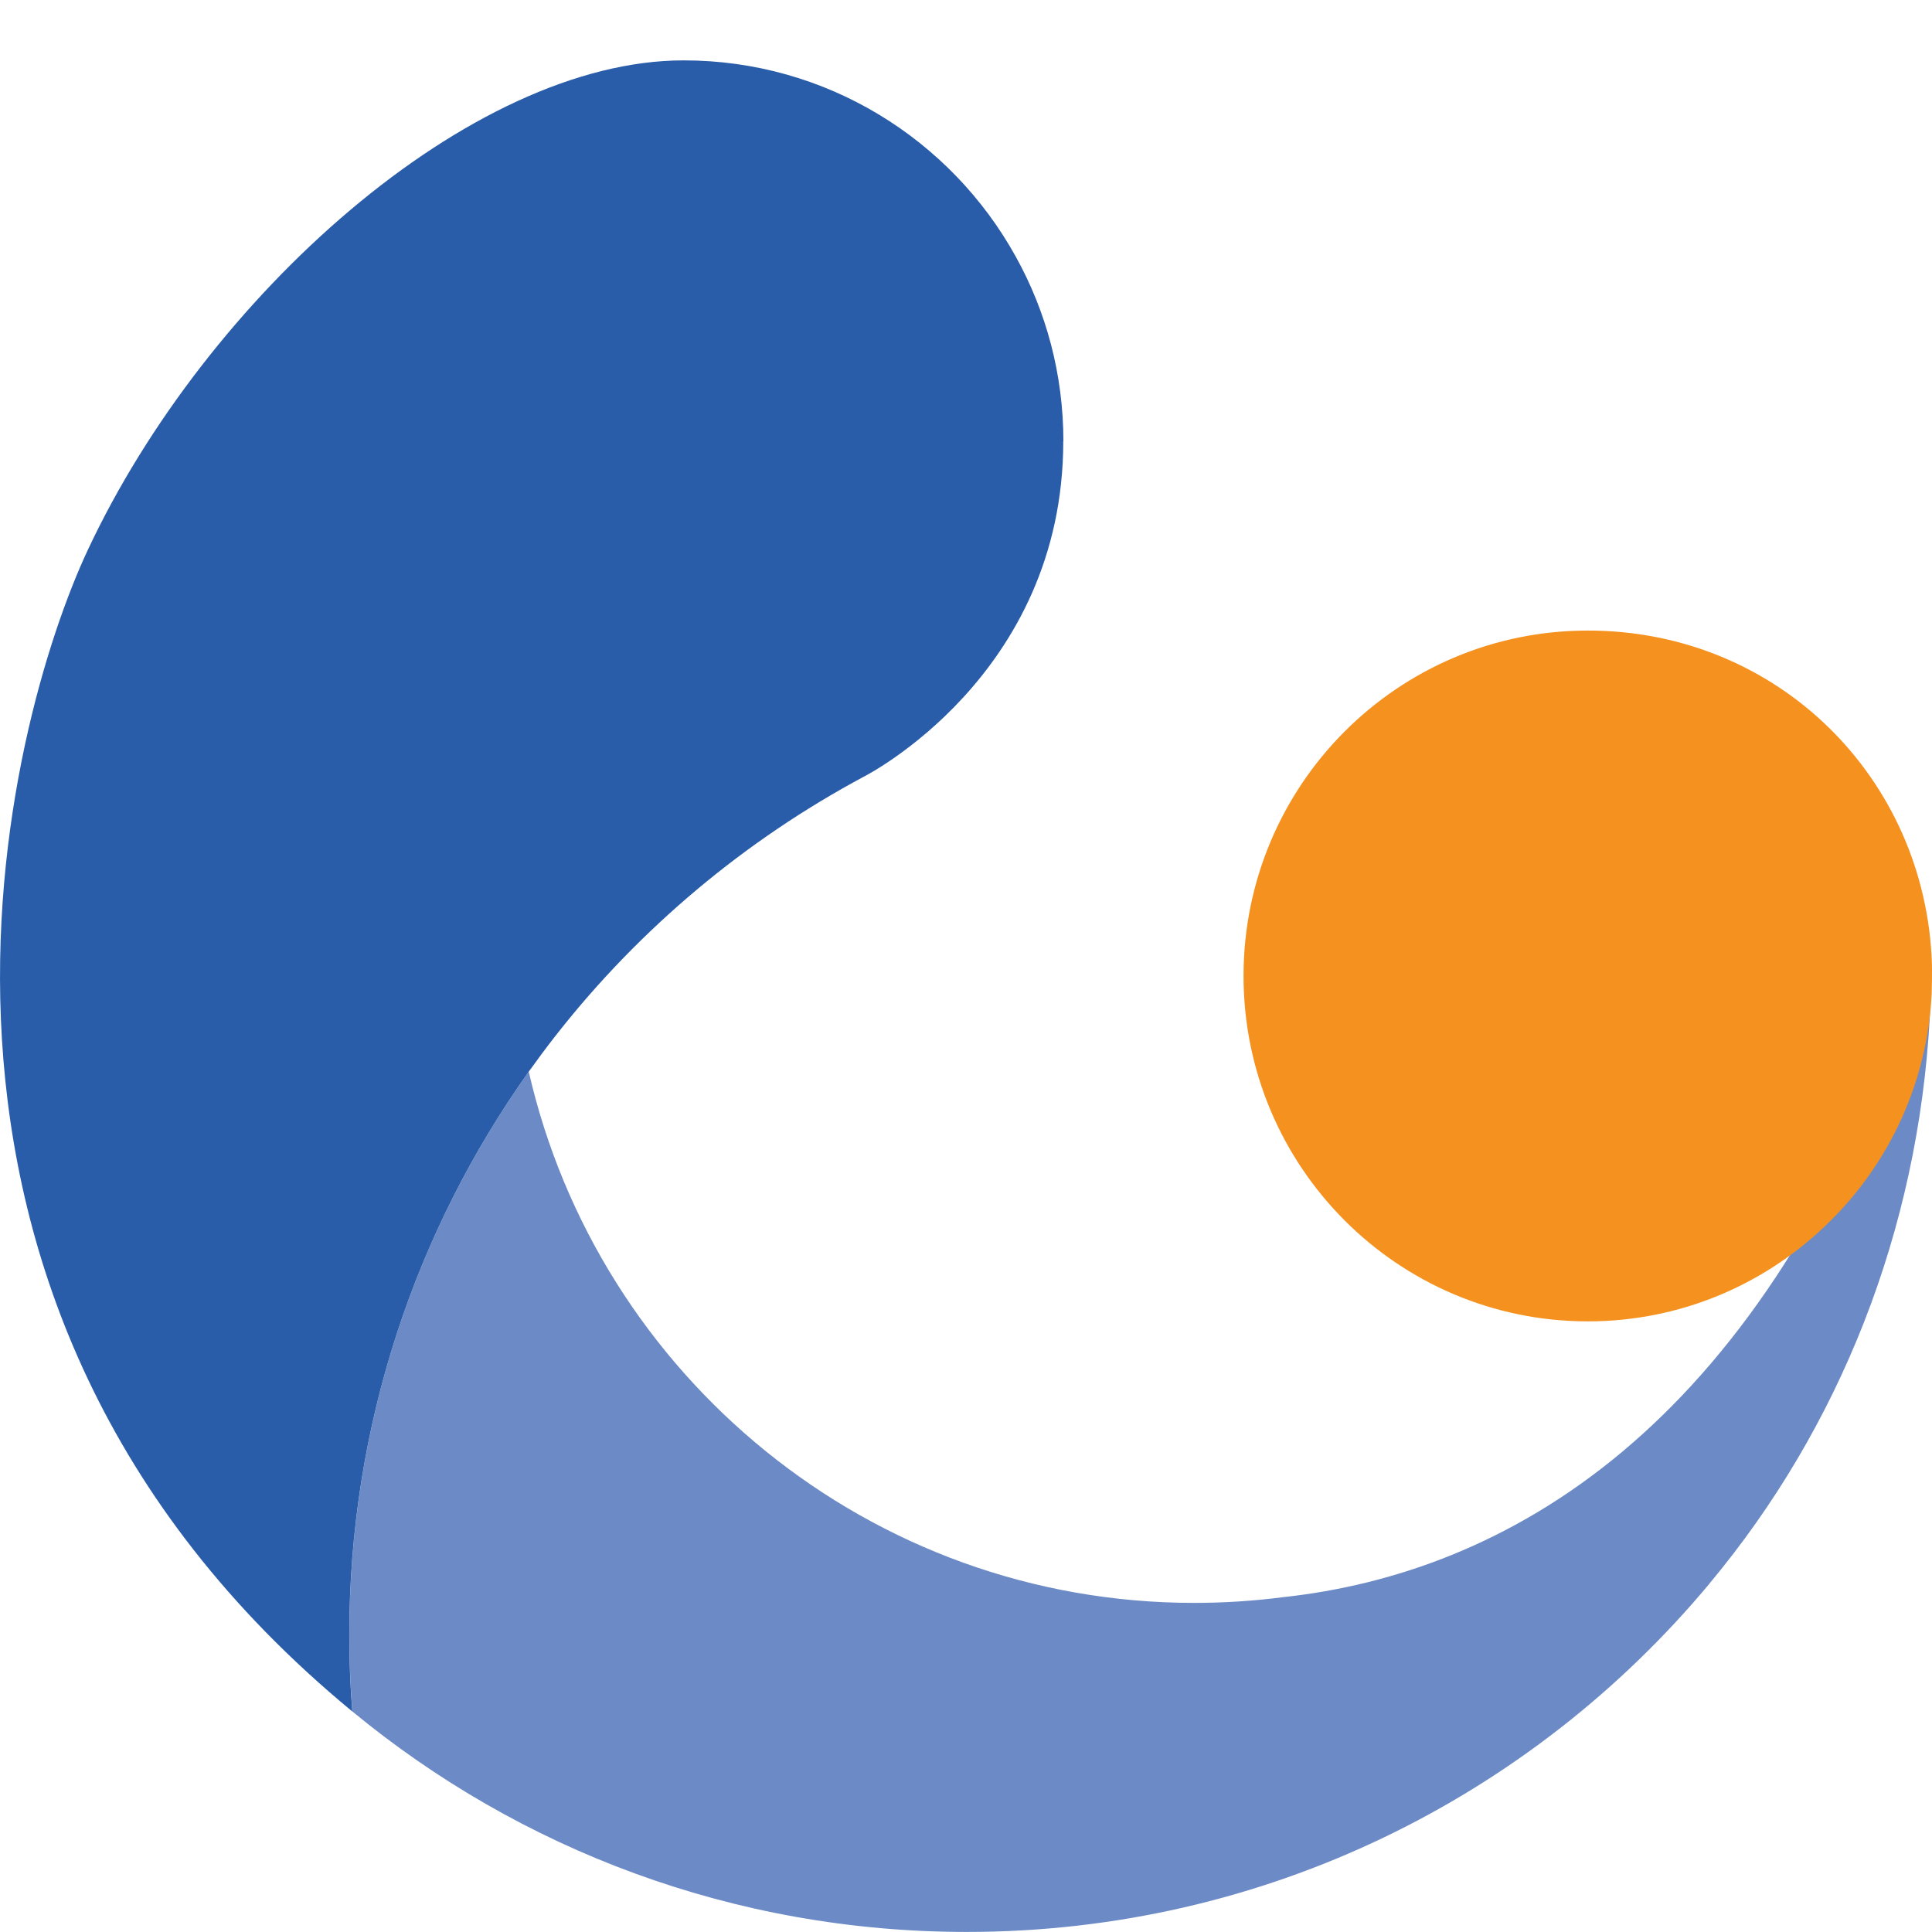
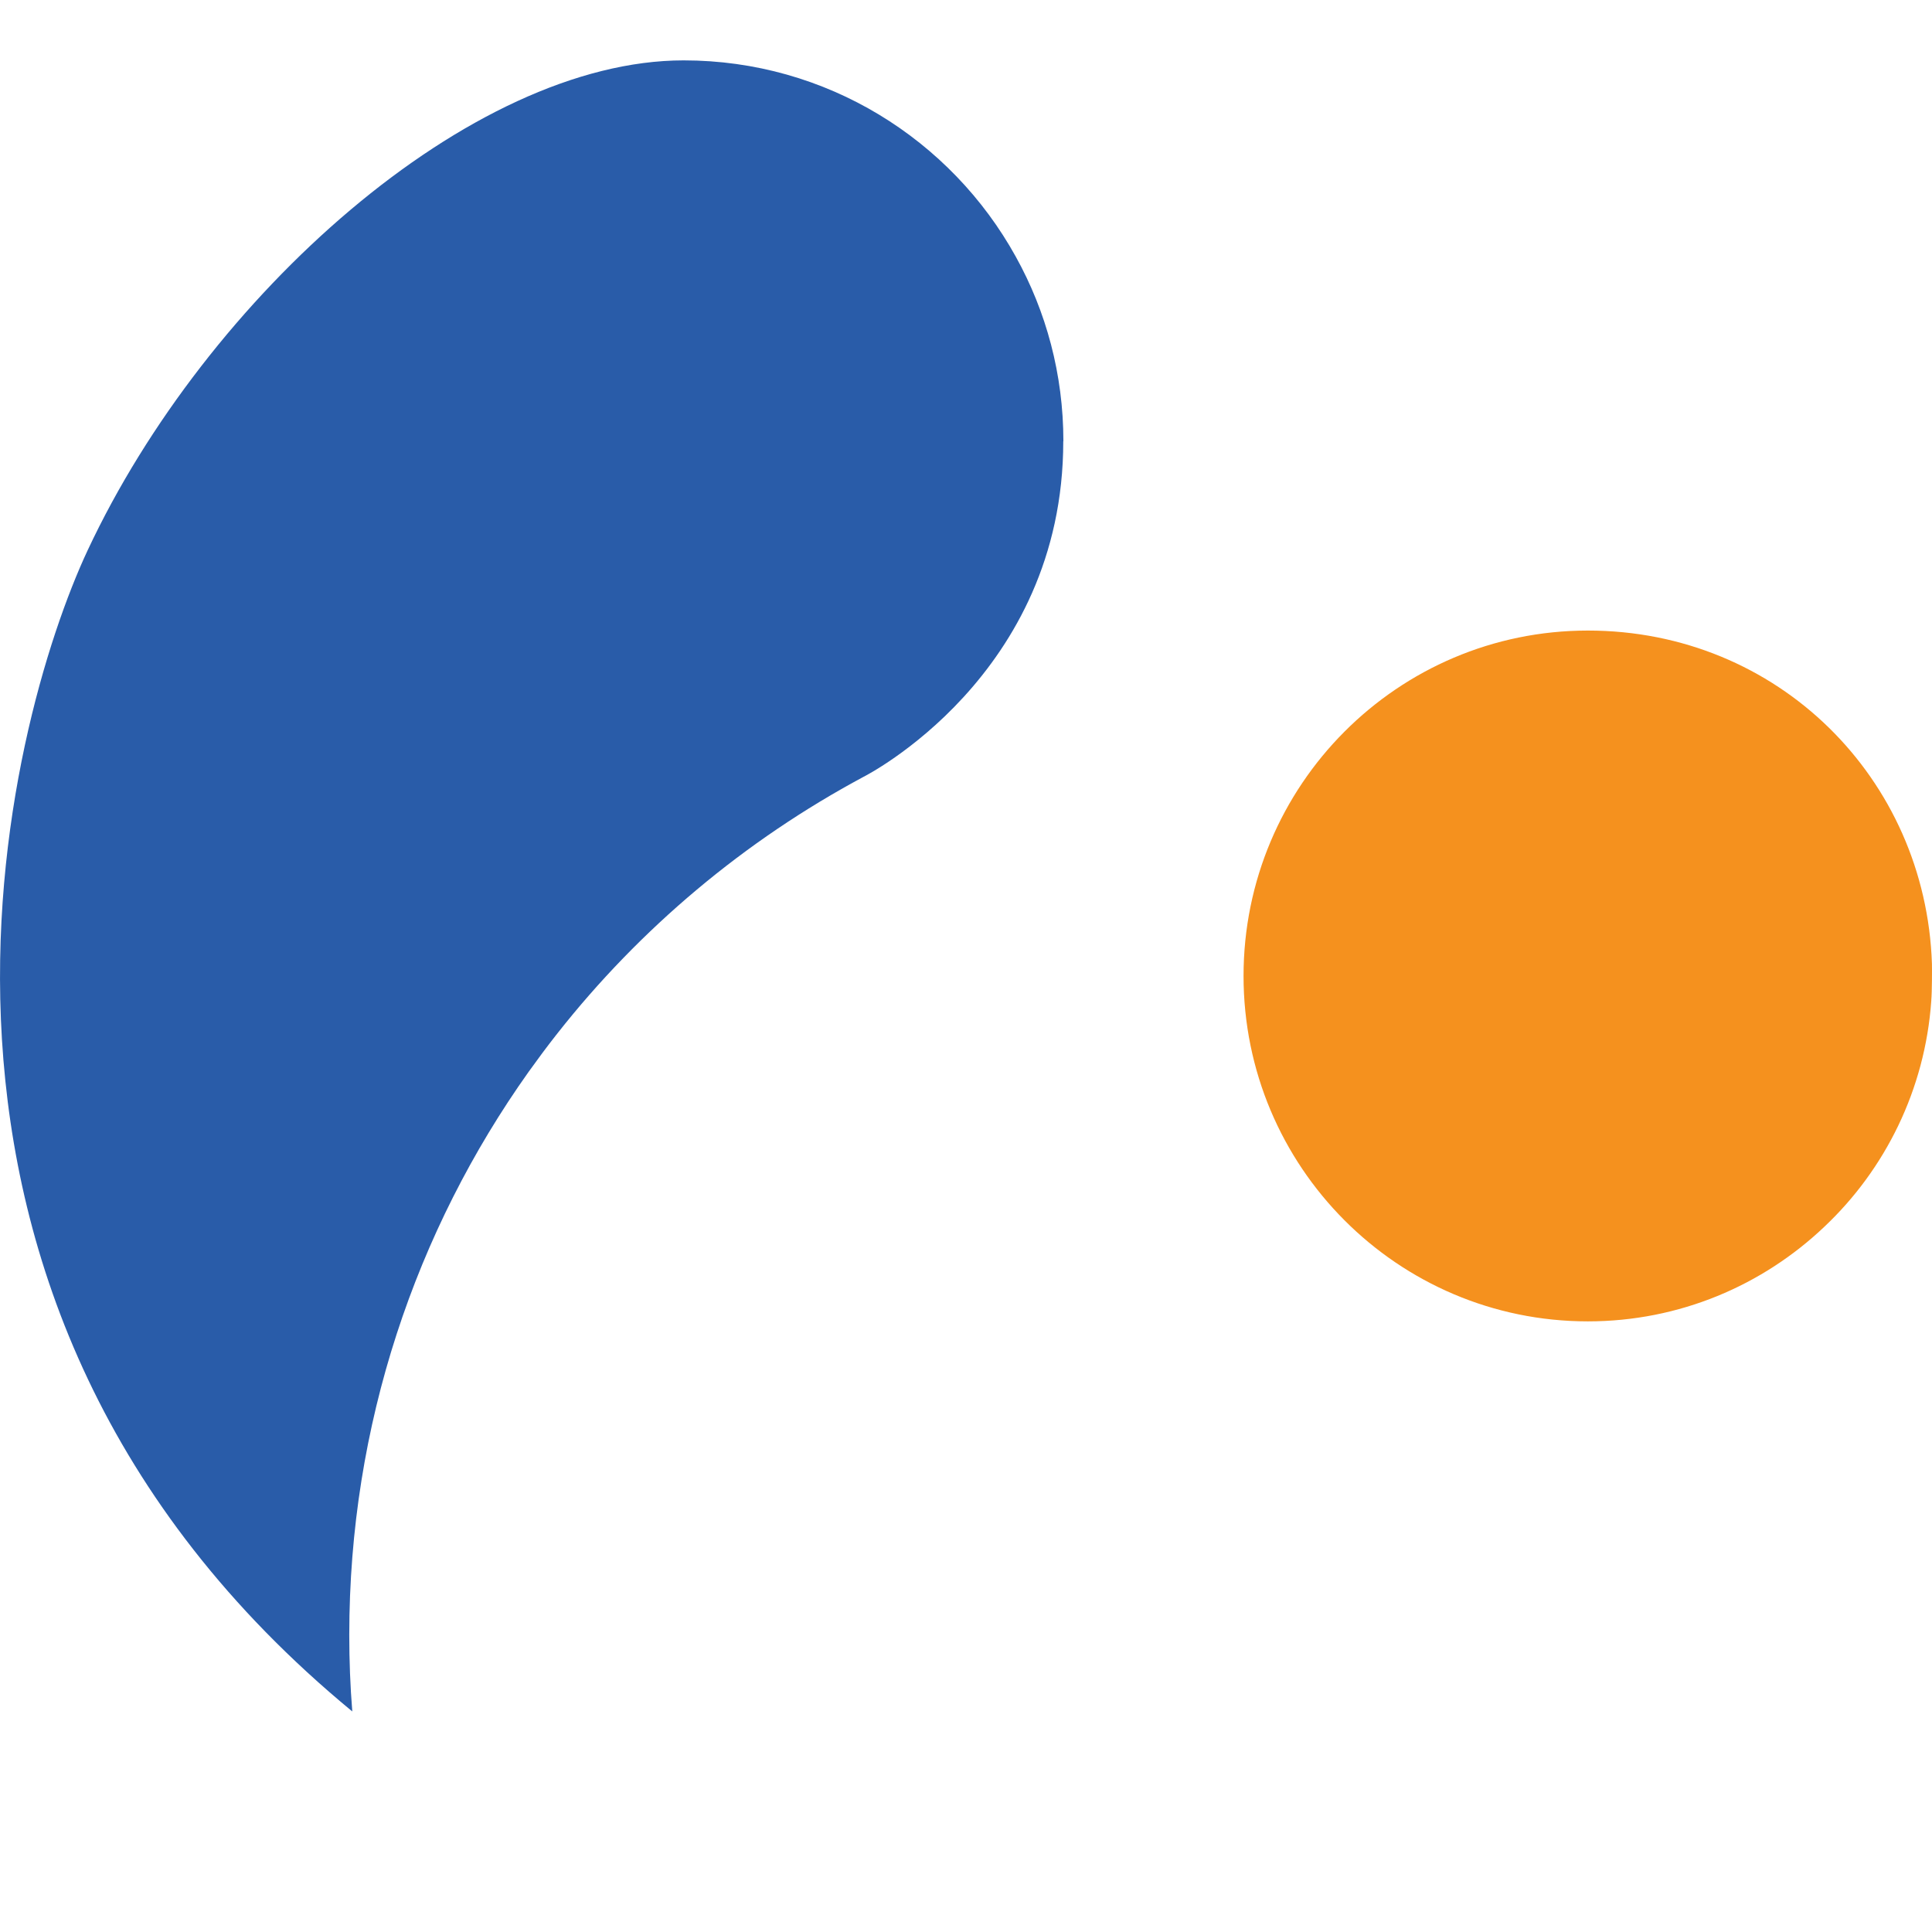
<svg xmlns="http://www.w3.org/2000/svg" width="32" height="32" viewBox="0 0 32 32" fill="none">
  <g clip-path="url(#clip0_3681_8786)">
-     <path d="M31.964 16.84C31.771 20.403 30.459 23.661 28.312 26.231C28.315 26.231 28.315 26.228 28.316 26.228C25.376 29.756 20.957 31.999 16.012 31.999C12.15 31.999 8.604 30.631 5.836 28.347C5.803 27.927 5.786 27.504 5.786 27.079C5.786 23.6 6.887 20.38 8.758 17.75C9.91 22.789 14.409 26.549 19.781 26.549C20.281 26.549 20.772 26.516 21.254 26.454C23.086 26.255 25.047 25.569 26.862 24.052C26.867 24.047 26.871 24.044 26.876 24.04C27.767 23.293 28.621 22.346 29.409 21.159C29.487 21.041 29.564 20.921 29.641 20.799C29.838 20.485 30.03 20.155 30.217 19.809C31.224 18.859 31.884 17.539 31.988 16.068C31.985 16.326 31.977 16.584 31.964 16.84Z" fill="#6C8BC6" />
    <path d="M31.988 16.57C31.988 16.57 31.991 16.576 31.988 16.578C31.884 18.049 31.224 19.369 30.217 20.319C29.195 21.29 27.817 21.886 26.3 21.886C23.149 21.886 20.597 19.323 20.597 16.165C20.597 13.007 23.149 10.444 26.3 10.444C29.451 10.444 31.895 12.895 31.999 15.962C32.001 16.036 32.001 16.429 31.988 16.57Z" fill="#F5911E" />
    <path d="M17.611 7.308C17.611 11.2 14.312 12.862 14.304 12.866C12.333 13.922 10.602 15.375 9.227 17.123V17.125C9.227 17.125 9.22 17.133 9.216 17.137C9.058 17.338 8.906 17.543 8.757 17.751C6.887 20.381 5.785 23.601 5.785 27.08C5.785 27.504 5.801 27.928 5.835 28.347C-2.476 21.497 0.133 11.932 1.452 9.114C3.424 4.902 7.793 1 11.323 1C13.691 1 15.753 2.313 16.825 4.252C17.328 5.158 17.613 6.2 17.613 7.309L17.611 7.308Z" fill="#295CA9" />
  </g>
  <defs>
    <clipPath id="clip0_3681_8786">
      <rect width="32" height="31" fill="white" transform="translate(0 1)" />
    </clipPath>
  </defs>
</svg>